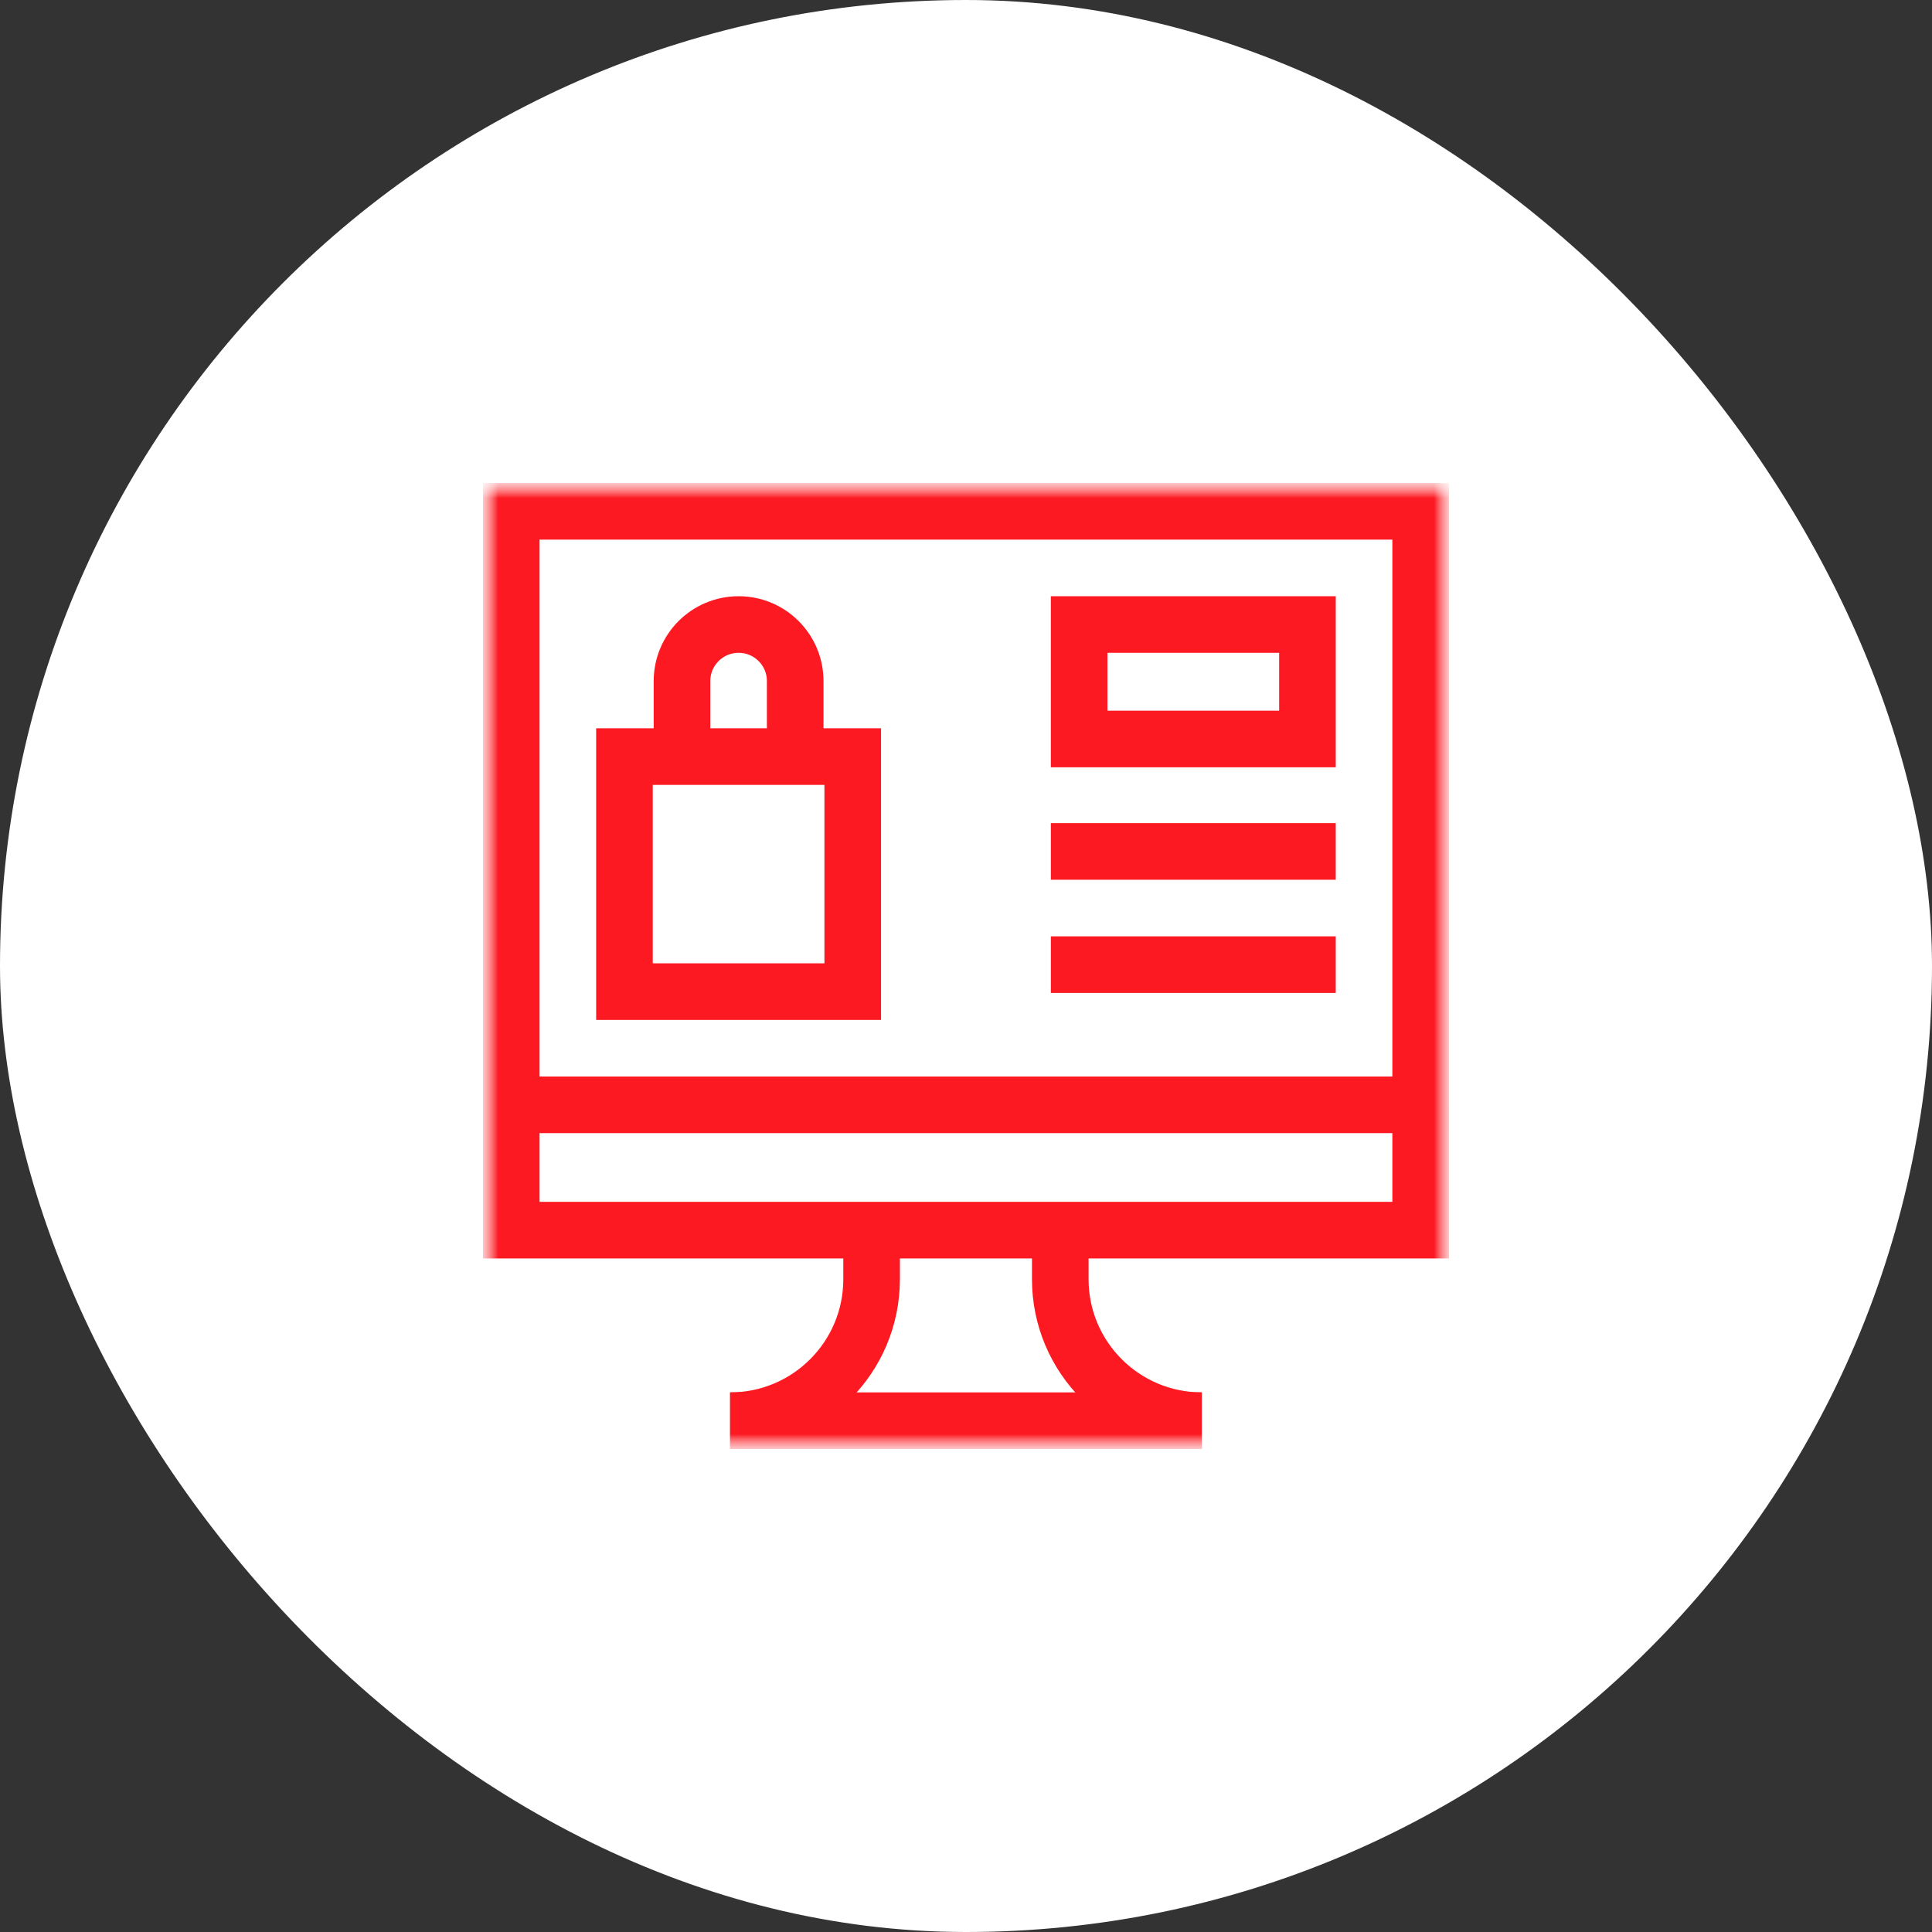
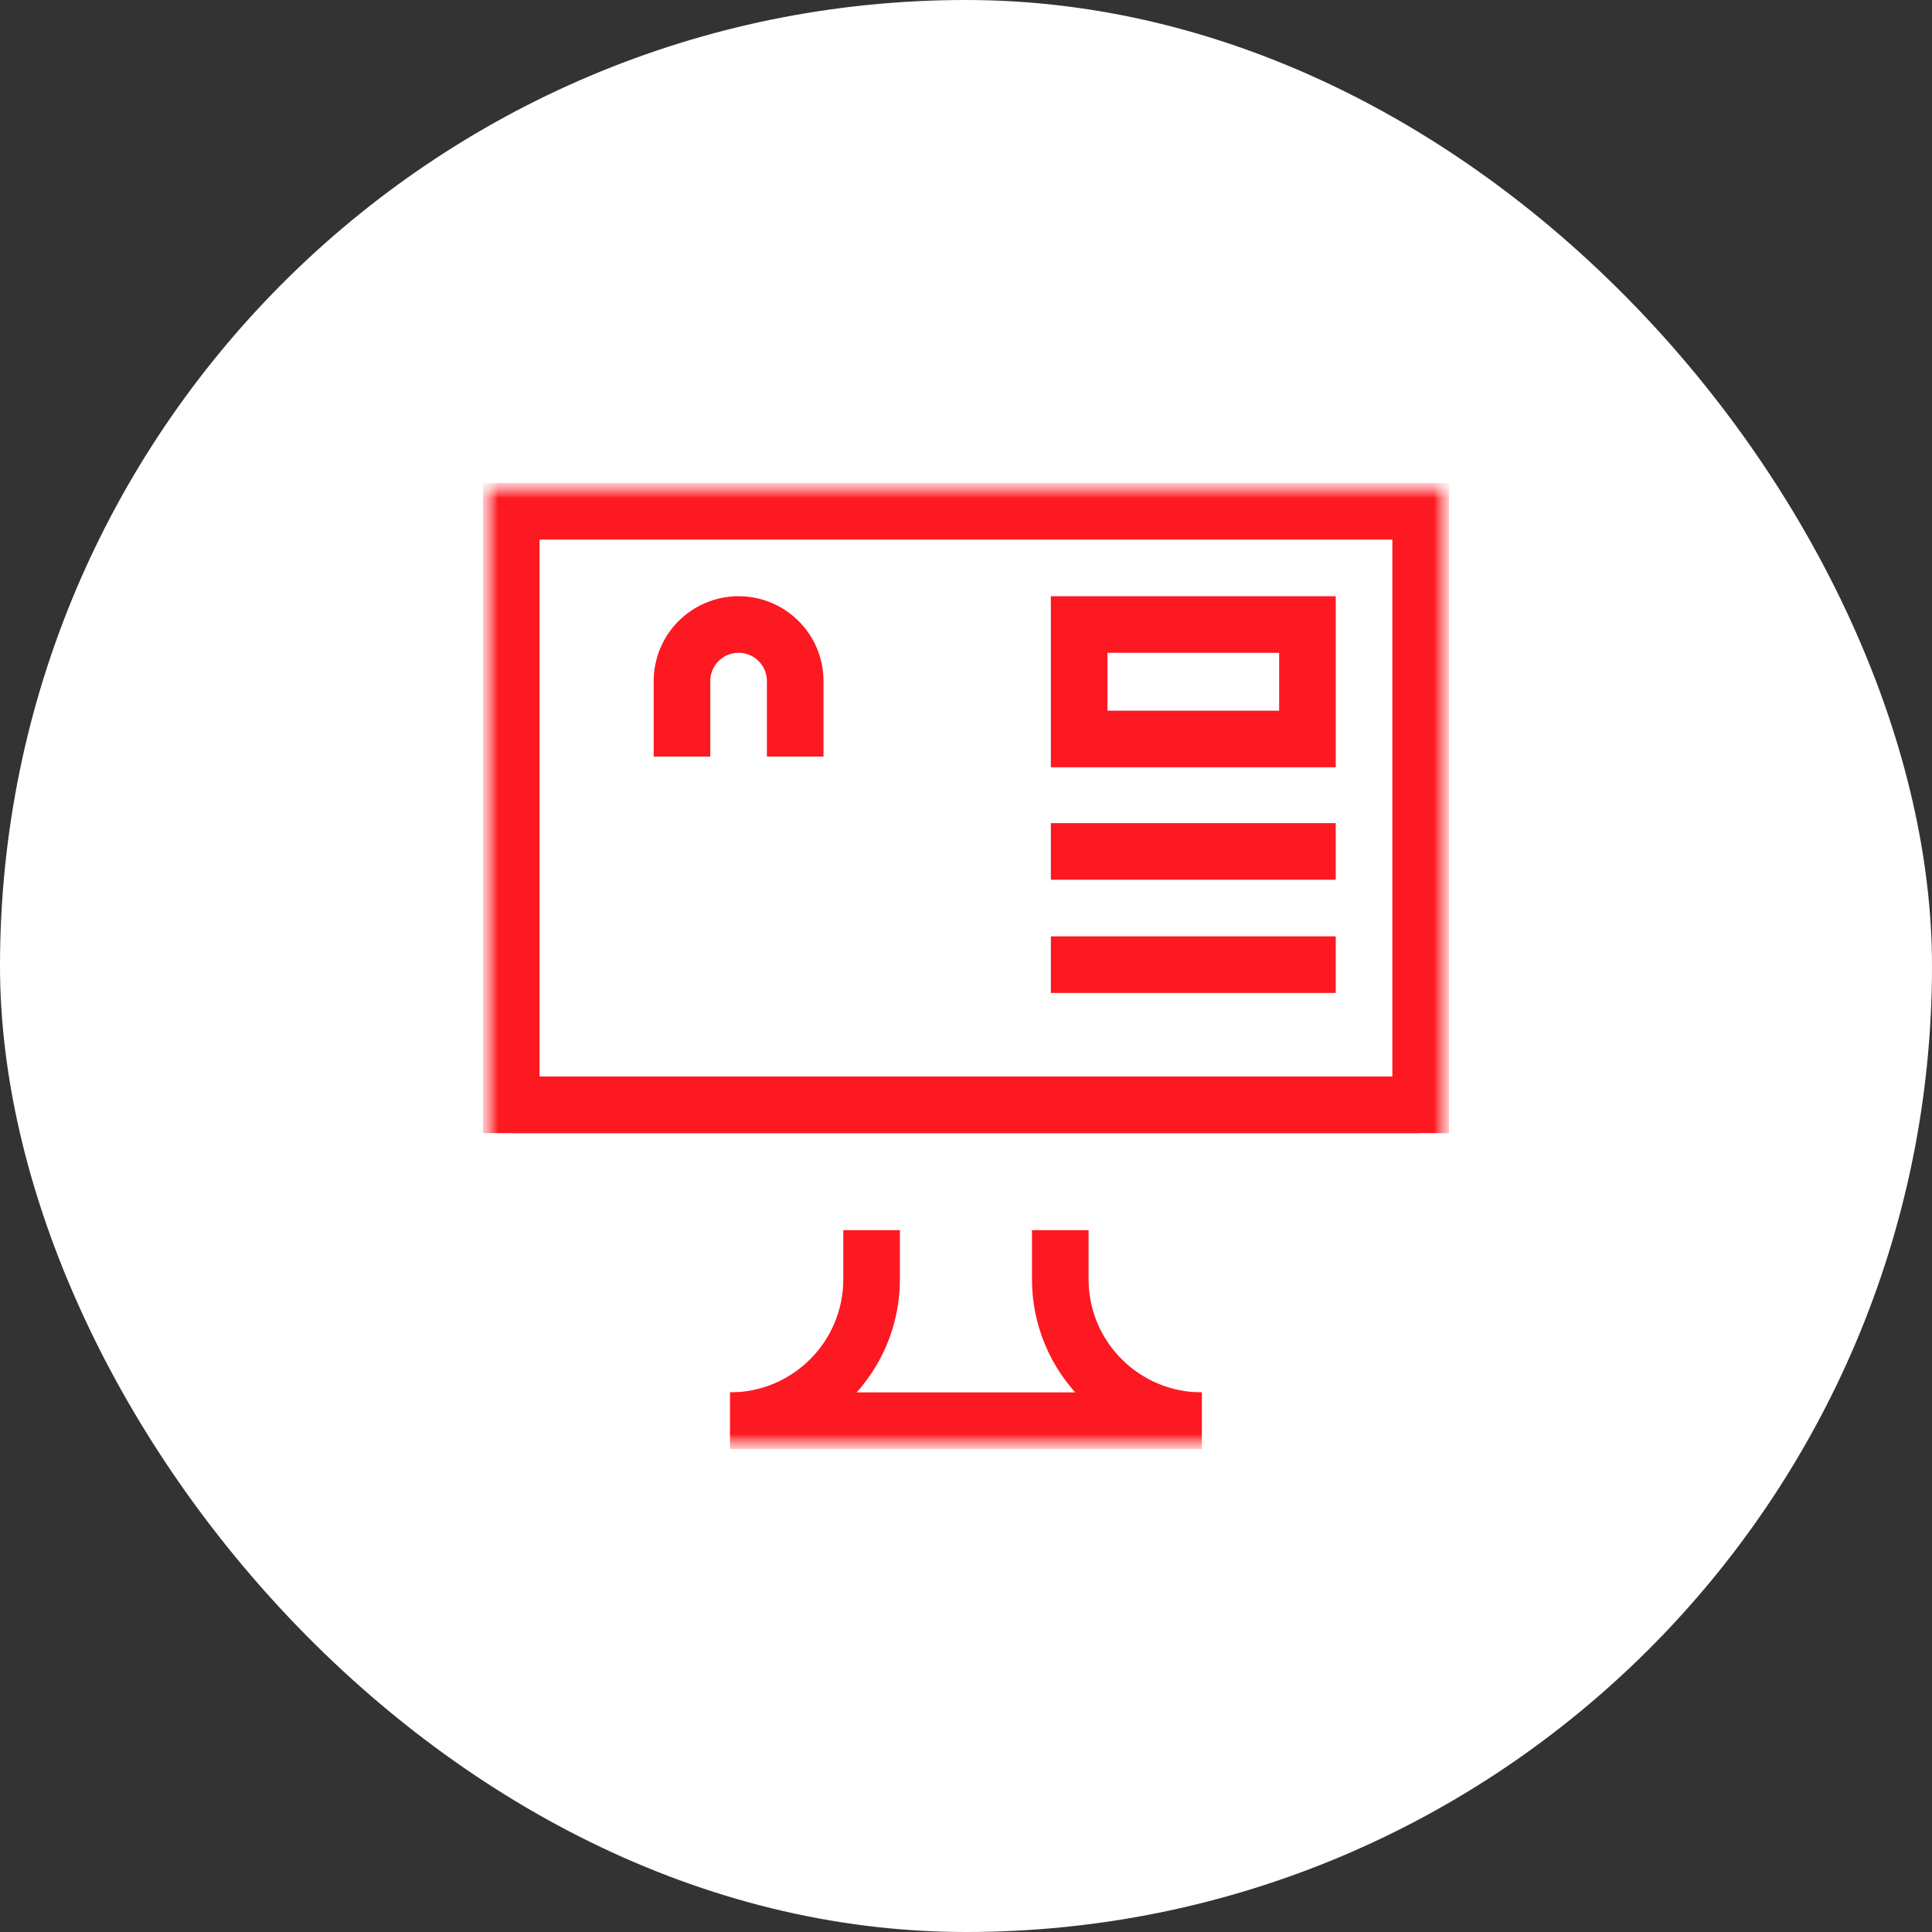
<svg xmlns="http://www.w3.org/2000/svg" width="64" height="64" viewBox="0 0 64 64" fill="none">
  <rect x="0" y="0" width="64" height="64" fill="#333333" stroke="none" />
  <rect width="64" height="64" rx="32" fill="white" />
  <g clip-path="url(#clip0_4739_2787)">
    <mask id="mask0_4739_2787" style="mask-type:luminance" maskUnits="userSpaceOnUse" x="15" y="16" width="33" height="32">
      <path d="M47.999 16H15.999V48H47.999V16Z" fill="white" />
    </mask>
    <g mask="url(#mask0_4739_2787)">
      <mask id="mask1_4739_2787" style="mask-type:luminance" maskUnits="userSpaceOnUse" x="15" y="16" width="33" height="32">
        <path d="M15.998 16H47.998V48H15.998V16Z" fill="white" />
      </mask>
      <g mask="url(#mask1_4739_2787)">
        <path d="M16.936 36.599H47.061V16.938H16.936V36.599Z" stroke="#FC1921" stroke-width="1.875" stroke-miterlimit="10" />
-         <path d="M47.061 36.598V40.75H16.936V36.598" stroke="#FC1921" stroke-width="1.875" stroke-miterlimit="10" />
+         <path d="M47.061 36.598H16.936V36.598" stroke="#FC1921" stroke-width="1.875" stroke-miterlimit="10" />
        <path d="M39.811 47.062H24.186" stroke="#FC1921" stroke-width="1.875" stroke-miterlimit="10" />
        <path d="M39.811 47.062C37.222 47.062 35.123 44.964 35.123 42.375V40.75" stroke="#FC1921" stroke-width="1.875" stroke-miterlimit="10" />
        <path d="M28.873 40.75V42.375C28.873 44.964 26.775 47.062 24.186 47.062" stroke="#FC1921" stroke-width="1.875" stroke-miterlimit="10" />
        <path d="M43.311 24.48H35.748V20.688H43.311V24.48Z" stroke="#FC1921" stroke-width="1.875" stroke-miterlimit="10" />
        <path d="M34.811 28.205H44.248" stroke="#FC1921" stroke-width="1.875" stroke-miterlimit="10" />
        <path d="M34.811 31.955H44.248" stroke="#FC1921" stroke-width="1.875" stroke-miterlimit="10" />
-         <path d="M28.248 32.849H20.686V25.063H28.248V32.849Z" stroke="#FC1921" stroke-width="1.875" stroke-miterlimit="10" />
        <path d="M22.592 25.062V22.562C22.592 21.527 23.431 20.688 24.467 20.688C25.503 20.688 26.342 21.527 26.342 22.562V25.062" stroke="#FC1921" stroke-width="1.875" stroke-miterlimit="10" />
      </g>
    </g>
  </g>
  <defs>
    <clipPath id="clip0_4739_2787">
      <rect width="32" height="32" fill="white" transform="translate(16 16)" />
    </clipPath>
  </defs>
</svg>